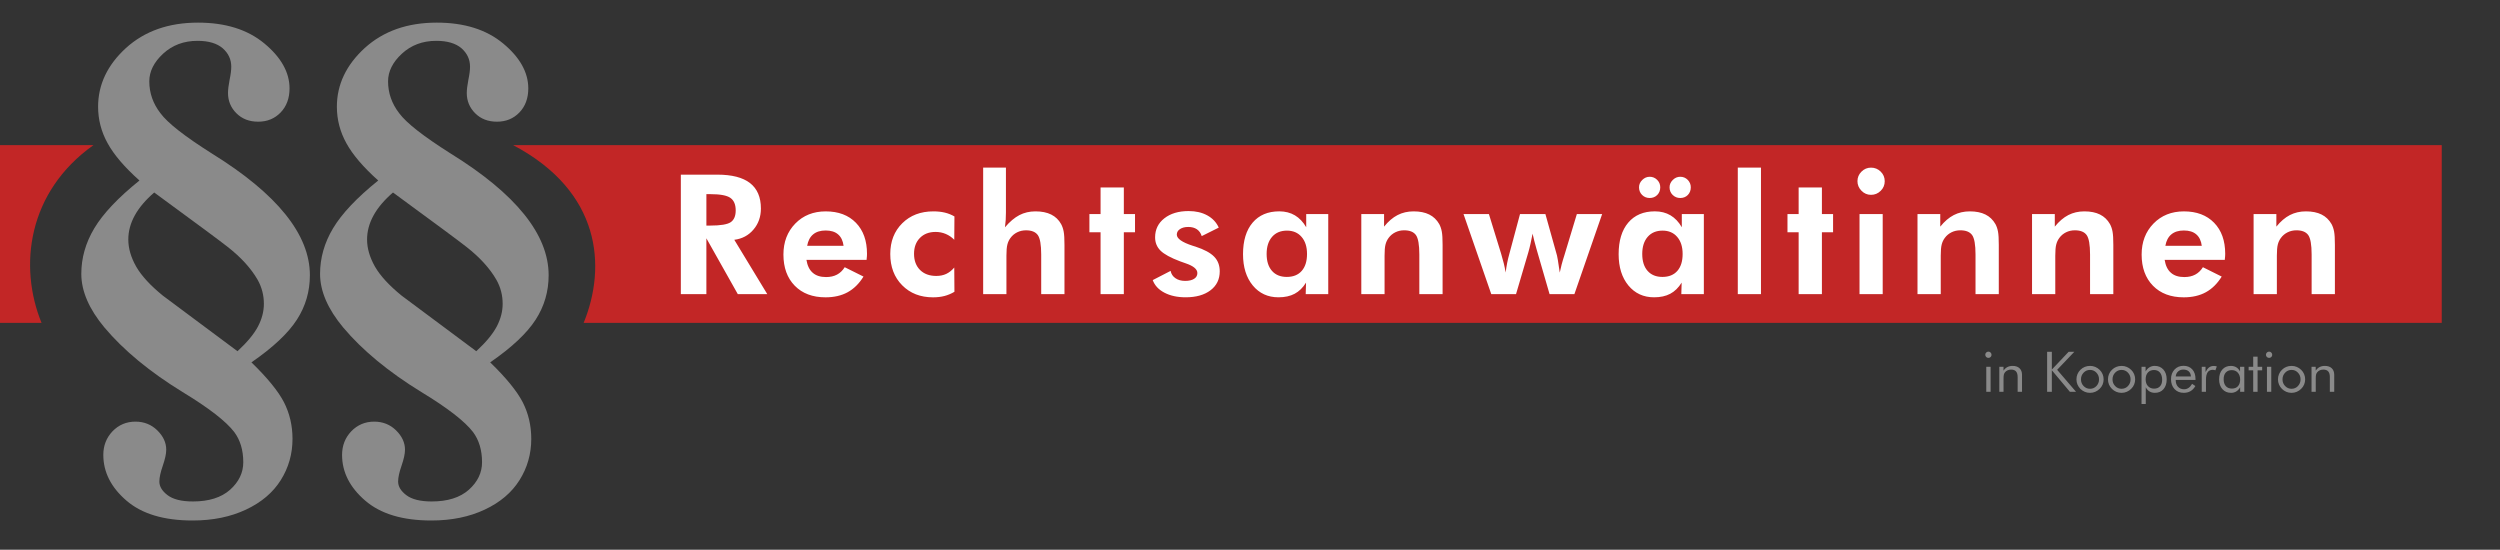
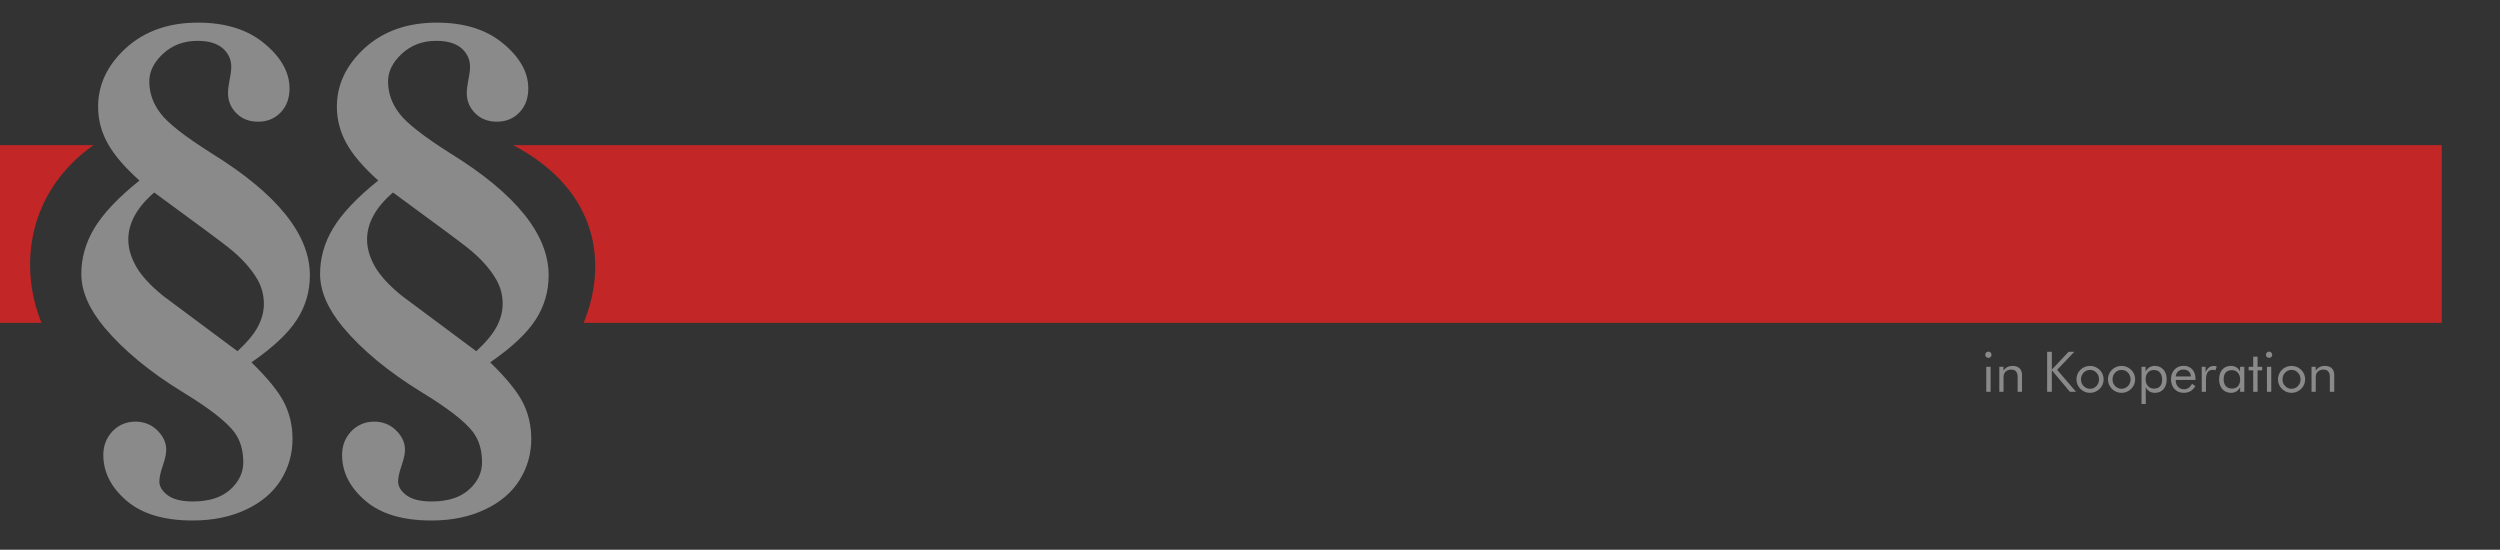
<svg xmlns="http://www.w3.org/2000/svg" version="1.1" id="Ebene_1" x="0px" y="0px" width="221px" height="48.599px" viewBox="0 0 221 48.599" enable-background="new 0 0 221 48.599" xml:space="preserve">
  <rect x="0" y="0" width="221" height="48.599" fill="#333333" stroke="none" />
  <path fill="#8A8A8A" d="M204.339,34.633v-2.209h0.369v0.341c0.095-0.142,0.209-0.247,0.343-0.316  c0.133-0.069,0.288-0.104,0.464-0.104c0.26,0,0.465,0.069,0.61,0.208c0.147,0.139,0.22,0.332,0.22,0.577v1.504h-0.387v-1.301  c0-0.223-0.047-0.39-0.141-0.498c-0.095-0.109-0.24-0.163-0.436-0.163c-0.113,0-0.216,0.021-0.308,0.062  c-0.092,0.041-0.17,0.099-0.231,0.175c-0.046,0.058-0.08,0.124-0.1,0.198c-0.021,0.074-0.03,0.203-0.03,0.386v1.142H204.339z   M201.373,33.535c0-0.163,0.029-0.316,0.089-0.46c0.06-0.145,0.146-0.272,0.261-0.385c0.114-0.113,0.244-0.199,0.388-0.257  c0.145-0.059,0.3-0.088,0.464-0.088c0.161,0,0.313,0.03,0.458,0.089c0.144,0.06,0.275,0.146,0.392,0.261  c0.114,0.111,0.201,0.238,0.261,0.383c0.059,0.144,0.089,0.296,0.089,0.458c0,0.16-0.03,0.312-0.089,0.455  c-0.06,0.143-0.147,0.27-0.261,0.38c-0.117,0.116-0.249,0.204-0.395,0.266c-0.146,0.061-0.298,0.091-0.455,0.091  c-0.163,0-0.316-0.03-0.462-0.09c-0.146-0.06-0.276-0.147-0.39-0.26c-0.115-0.115-0.201-0.245-0.261-0.386  C201.402,33.85,201.373,33.697,201.373,33.535z M201.773,33.535c0,0.233,0.078,0.431,0.234,0.592  c0.157,0.162,0.345,0.242,0.568,0.242c0.221,0,0.408-0.081,0.563-0.242c0.154-0.162,0.231-0.359,0.231-0.592  c0-0.233-0.077-0.431-0.231-0.593c-0.155-0.162-0.342-0.242-0.563-0.242c-0.224,0-0.414,0.081-0.568,0.242  C201.851,33.104,201.773,33.302,201.773,33.535z M200.399,34.633v-2.209h0.381v2.209H200.399z M200.31,31.359  c0-0.076,0.027-0.14,0.081-0.194c0.055-0.054,0.12-0.081,0.197-0.081c0.076,0,0.141,0.027,0.195,0.083  c0.053,0.054,0.081,0.12,0.081,0.198c0,0.076-0.026,0.14-0.08,0.193c-0.053,0.054-0.118,0.08-0.195,0.08  c-0.077,0-0.142-0.026-0.197-0.08C200.337,31.504,200.31,31.438,200.31,31.359z M199.184,32.735h-0.405v-0.312h0.405v-0.891h0.387  v0.891h0.405v0.312h-0.405v1.898h-0.387V32.735z M198.396,32.424v2.209h-0.367v-0.401c-0.088,0.162-0.202,0.285-0.339,0.369  c-0.138,0.084-0.292,0.126-0.462,0.126c-0.317,0-0.573-0.108-0.767-0.327c-0.194-0.218-0.291-0.507-0.291-0.865  c0-0.364,0.094-0.653,0.283-0.868c0.188-0.215,0.44-0.322,0.756-0.322c0.185,0,0.345,0.042,0.481,0.125  c0.136,0.083,0.247,0.206,0.33,0.37v-0.416H198.396z M198.029,33.55c0-0.25-0.068-0.451-0.204-0.603  c-0.136-0.152-0.313-0.228-0.532-0.228c-0.227,0-0.404,0.07-0.531,0.21c-0.128,0.14-0.191,0.335-0.191,0.587  c0,0.267,0.064,0.473,0.192,0.617c0.127,0.145,0.31,0.217,0.544,0.217c0.225,0,0.402-0.07,0.53-0.211  C197.965,33.999,198.029,33.802,198.029,33.55z M194.634,34.633v-2.209h0.335v0.46c0.102-0.192,0.209-0.329,0.324-0.411  c0.114-0.082,0.253-0.123,0.417-0.123c0.045,0,0.089,0.003,0.131,0.011c0.041,0.007,0.083,0.018,0.125,0.032l-0.125,0.341  c-0.044-0.015-0.085-0.025-0.124-0.033c-0.039-0.006-0.076-0.01-0.11-0.01c-0.201,0-0.35,0.072-0.449,0.216  c-0.1,0.144-0.15,0.361-0.15,0.651v1.076H194.634z M194.084,33.586h-1.75v0.034c0,0.237,0.068,0.428,0.203,0.573  c0.135,0.146,0.312,0.219,0.529,0.219c0.147,0,0.282-0.04,0.4-0.12c0.12-0.08,0.225-0.2,0.316-0.361l0.287,0.193  c-0.11,0.2-0.252,0.35-0.425,0.451c-0.172,0.102-0.372,0.152-0.599,0.152c-0.336,0-0.608-0.111-0.816-0.333  c-0.208-0.223-0.311-0.514-0.311-0.875c0-0.345,0.103-0.629,0.309-0.85c0.207-0.22,0.471-0.331,0.794-0.331  c0.327,0,0.585,0.105,0.776,0.314c0.19,0.209,0.286,0.495,0.286,0.857V33.586z M193.679,33.279  c-0.014-0.195-0.078-0.345-0.195-0.451c-0.116-0.105-0.276-0.158-0.479-0.158c-0.184,0-0.337,0.055-0.459,0.166  c-0.123,0.111-0.194,0.258-0.213,0.443H193.679z M189.311,35.71v-3.287h0.359v0.416c0.086-0.159,0.199-0.281,0.339-0.367  c0.139-0.085,0.296-0.128,0.468-0.128c0.319,0,0.575,0.109,0.768,0.326c0.193,0.218,0.29,0.506,0.29,0.865  c0,0.365-0.095,0.655-0.284,0.87c-0.189,0.215-0.442,0.322-0.76,0.322c-0.181,0-0.34-0.041-0.476-0.124  c-0.135-0.083-0.245-0.206-0.33-0.37v1.478H189.311z M189.675,33.535c0,0.248,0.068,0.446,0.205,0.596  c0.137,0.149,0.318,0.224,0.544,0.224c0.22,0,0.394-0.068,0.521-0.205c0.126-0.137,0.189-0.326,0.189-0.569  c0-0.272-0.063-0.485-0.189-0.641c-0.126-0.154-0.303-0.231-0.528-0.231c-0.23,0-0.411,0.074-0.543,0.22  C189.741,33.075,189.675,33.277,189.675,33.535z M186.345,33.535c0-0.163,0.029-0.316,0.088-0.46  c0.061-0.145,0.147-0.272,0.262-0.385c0.114-0.113,0.244-0.199,0.388-0.257c0.145-0.059,0.3-0.088,0.464-0.088  c0.161,0,0.313,0.03,0.458,0.089c0.144,0.06,0.275,0.146,0.392,0.261c0.114,0.111,0.201,0.238,0.261,0.383  c0.059,0.144,0.089,0.296,0.089,0.458c0,0.16-0.03,0.312-0.089,0.455c-0.061,0.143-0.147,0.27-0.261,0.38  c-0.117,0.116-0.249,0.204-0.395,0.266c-0.146,0.061-0.297,0.091-0.455,0.091c-0.163,0-0.316-0.03-0.462-0.09  s-0.276-0.147-0.39-0.26c-0.115-0.115-0.201-0.245-0.262-0.386C186.375,33.85,186.345,33.697,186.345,33.535z M186.746,33.535  c0,0.233,0.078,0.431,0.234,0.592c0.156,0.162,0.345,0.242,0.568,0.242c0.221,0,0.408-0.081,0.563-0.242  c0.154-0.162,0.231-0.359,0.231-0.592c0-0.233-0.077-0.431-0.231-0.593c-0.155-0.162-0.342-0.242-0.563-0.242  c-0.224,0-0.414,0.081-0.569,0.242C186.823,33.104,186.746,33.302,186.746,33.535z M183.558,33.535c0-0.163,0.03-0.316,0.089-0.46  c0.06-0.145,0.147-0.272,0.261-0.385c0.114-0.113,0.244-0.199,0.388-0.257c0.145-0.059,0.3-0.088,0.464-0.088  c0.161,0,0.313,0.03,0.458,0.089c0.144,0.06,0.275,0.146,0.392,0.261c0.115,0.111,0.201,0.238,0.261,0.383  c0.06,0.144,0.089,0.296,0.089,0.458c0,0.16-0.029,0.312-0.089,0.455c-0.06,0.143-0.146,0.27-0.261,0.38  c-0.117,0.116-0.249,0.204-0.395,0.266c-0.146,0.061-0.297,0.091-0.455,0.091c-0.163,0-0.316-0.03-0.462-0.09  s-0.276-0.147-0.39-0.26c-0.114-0.115-0.201-0.245-0.261-0.386C183.588,33.85,183.558,33.697,183.558,33.535z M183.958,33.535  c0,0.233,0.078,0.431,0.234,0.592c0.157,0.162,0.346,0.242,0.568,0.242c0.221,0,0.408-0.081,0.563-0.242  c0.154-0.162,0.231-0.359,0.231-0.592c0-0.233-0.077-0.431-0.231-0.593c-0.155-0.162-0.342-0.242-0.563-0.242  c-0.224,0-0.414,0.081-0.568,0.242C184.036,33.104,183.958,33.302,183.958,33.535z M180.966,34.633v-3.534h0.416v1.571l1.485-1.571  h0.502l-1.517,1.591l1.667,1.943h-0.543l-1.594-1.903v1.903H180.966z M176.74,34.633v-2.209h0.369v0.341  c0.095-0.142,0.209-0.247,0.343-0.316c0.134-0.069,0.289-0.104,0.464-0.104c0.26,0,0.464,0.069,0.61,0.208  c0.146,0.139,0.22,0.332,0.22,0.577v1.504h-0.387v-1.301c0-0.223-0.047-0.39-0.141-0.498c-0.095-0.109-0.24-0.163-0.436-0.163  c-0.113,0-0.216,0.021-0.308,0.062c-0.093,0.041-0.17,0.099-0.231,0.175c-0.046,0.058-0.08,0.124-0.1,0.198  c-0.021,0.074-0.031,0.203-0.031,0.386v1.142H176.74z M175.587,34.633v-2.209h0.382v2.209H175.587z M175.498,31.359  c0-0.076,0.027-0.14,0.081-0.194c0.055-0.054,0.12-0.081,0.197-0.081c0.076,0,0.14,0.027,0.194,0.083  c0.054,0.054,0.081,0.12,0.081,0.198c0,0.076-0.027,0.14-0.08,0.193c-0.053,0.054-0.118,0.08-0.195,0.08  c-0.078,0-0.143-0.026-0.197-0.08C175.525,31.504,175.498,31.438,175.498,31.359z" />
  <path fill-rule="evenodd" clip-rule="evenodd" fill="#C22626" d="M45.358,12.828H215.85v15.716H51.595  C53.626,23.584,53.151,16.938,45.358,12.828 M-5.521,12.828H8.265c-5.839,4.141-6.628,10.73-4.592,15.716h-9.193V12.828z" />
  <path fill="#8A8A8A" d="M34.741,17.017c-1.528,1.314-2.292,2.703-2.292,4.156c0,0.789,0.239,1.586,0.699,2.399  c0.468,0.813,1.257,1.668,2.357,2.563l6.597,4.913c0.854-0.789,1.454-1.512,1.807-2.177c0.354-0.674,0.526-1.339,0.526-2.013  c0-0.756-0.181-1.462-0.55-2.12c-0.592-1.027-1.479-1.996-2.645-2.908C40.672,21.379,38.512,19.777,34.741,17.017 M33.435,15.957  c-1.314-1.175-2.25-2.267-2.809-3.286c-0.567-1.019-0.846-2.103-0.846-3.236c0-1.955,0.821-3.688,2.464-5.192  C33.895,2.748,36.014,2,38.61,2c2.423,0,4.378,0.608,5.865,1.84c1.479,1.224,2.226,2.555,2.226,3.976c0,0.871-0.263,1.578-0.78,2.12  c-0.526,0.55-1.191,0.821-1.988,0.821c-0.789,0-1.43-0.246-1.931-0.748c-0.493-0.493-0.739-1.092-0.739-1.782  c0-0.304,0.049-0.69,0.14-1.167c0.099-0.468,0.148-0.862,0.148-1.167c0-0.641-0.255-1.183-0.756-1.626  c-0.509-0.435-1.249-0.657-2.227-0.657c-1.208,0-2.218,0.378-3.039,1.134c-0.813,0.748-1.224,1.569-1.224,2.448  c0,1.027,0.329,1.971,0.985,2.817c0.641,0.871,2.161,2.054,4.551,3.565c5.775,3.574,8.659,7.164,8.659,10.753  c0,1.429-0.378,2.744-1.15,3.935c-0.772,1.199-2.111,2.456-4.017,3.771c1.405,1.364,2.366,2.539,2.875,3.524  c0.501,0.985,0.756,2.062,0.756,3.236c0,1.331-0.345,2.547-1.035,3.647c-0.69,1.101-1.717,1.972-3.081,2.612  s-2.933,0.961-4.715,0.961c-2.539,0-4.485-0.583-5.849-1.758s-2.045-2.521-2.045-4.042c0-0.821,0.271-1.512,0.813-2.086  c0.55-0.567,1.224-0.854,2.029-0.854c0.764,0,1.413,0.263,1.931,0.772c0.525,0.518,0.789,1.084,0.789,1.709  c0,0.37-0.107,0.838-0.304,1.413c-0.197,0.567-0.304,1.035-0.304,1.404c0,0.436,0.246,0.838,0.723,1.2  c0.485,0.37,1.232,0.559,2.243,0.559c1.413,0,2.506-0.345,3.286-1.035c0.772-0.69,1.167-1.503,1.167-2.432  c0-1.076-0.271-1.963-0.797-2.67c-0.723-0.944-2.243-2.127-4.576-3.541c-2.9-1.783-5.2-3.681-6.9-5.701  c-1.364-1.635-2.046-3.22-2.046-4.74c0-1.396,0.378-2.744,1.15-4.033C30.214,18.89,31.545,17.477,33.435,15.957z M13.634,17.017  c-1.528,1.314-2.292,2.703-2.292,4.156c0,0.789,0.238,1.586,0.698,2.399c0.468,0.813,1.257,1.668,2.357,2.563l6.597,4.913  c0.854-0.789,1.454-1.512,1.807-2.177c0.354-0.674,0.526-1.339,0.526-2.013c0-0.756-0.181-1.462-0.55-2.12  c-0.591-1.027-1.479-1.996-2.645-2.908C19.565,21.379,17.404,19.777,13.634,17.017z M12.328,15.957  c-1.314-1.175-2.251-2.267-2.81-3.286c-0.567-1.019-0.846-2.103-0.846-3.236c0-1.955,0.821-3.688,2.464-5.192  C12.788,2.748,14.907,2,17.503,2c2.423,0,4.378,0.608,5.865,1.84c1.479,1.224,2.227,2.555,2.227,3.976  c0,0.871-0.263,1.578-0.781,2.12c-0.525,0.55-1.191,0.821-1.988,0.821c-0.789,0-1.429-0.246-1.931-0.748  c-0.493-0.493-0.739-1.092-0.739-1.782c0-0.304,0.049-0.69,0.14-1.167c0.099-0.468,0.148-0.862,0.148-1.167  c0-0.641-0.255-1.183-0.756-1.626c-0.509-0.435-1.249-0.657-2.226-0.657c-1.208,0-2.218,0.378-3.04,1.134  c-0.813,0.748-1.224,1.569-1.224,2.448c0,1.027,0.329,1.971,0.986,2.817c0.641,0.871,2.16,2.054,4.551,3.565  c5.775,3.574,8.659,7.164,8.659,10.753c0,1.429-0.378,2.744-1.15,3.935c-0.772,1.199-2.111,2.456-4.017,3.771  c1.405,1.364,2.366,2.539,2.875,3.524c0.501,0.985,0.756,2.062,0.756,3.236c0,1.331-0.345,2.547-1.035,3.647  c-0.69,1.101-1.717,1.972-3.081,2.612s-2.933,0.961-4.715,0.961c-2.538,0-4.485-0.583-5.849-1.758s-2.045-2.521-2.045-4.042  c0-0.821,0.271-1.512,0.813-2.086c0.55-0.567,1.224-0.854,2.029-0.854c0.764,0,1.413,0.263,1.931,0.772  c0.526,0.518,0.789,1.084,0.789,1.709c0,0.37-0.107,0.838-0.304,1.413c-0.197,0.567-0.304,1.035-0.304,1.404  c0,0.436,0.247,0.838,0.723,1.2c0.484,0.37,1.232,0.559,2.242,0.559c1.413,0,2.506-0.345,3.286-1.035  c0.772-0.69,1.167-1.503,1.167-2.432c0-1.076-0.271-1.963-0.797-2.67c-0.723-0.944-2.243-2.127-4.576-3.541  c-2.9-1.783-5.2-3.681-6.9-5.701c-1.364-1.635-2.045-3.22-2.045-4.74c0-1.396,0.378-2.744,1.15-4.033  C9.107,18.89,10.438,17.477,12.328,15.957z" />
-   <path fill="#FFFFFF" d="M199.218,26.002v-7.079h2.012v1.111c0.372-0.461,0.769-0.803,1.194-1.022  c0.426-0.219,0.899-0.327,1.419-0.327c0.549,0,1.01,0.093,1.382,0.278c0.372,0.185,0.667,0.468,0.884,0.847  c0.105,0.197,0.182,0.421,0.227,0.667c0.046,0.249,0.069,0.638,0.069,1.165v0.224v4.135h-2.057v-3.5c0-0.87-0.101-1.446-0.303-1.724  c-0.202-0.278-0.549-0.418-1.039-0.418c-0.283,0-0.544,0.059-0.783,0.177c-0.236,0.118-0.436,0.283-0.594,0.5  c-0.125,0.17-0.217,0.362-0.271,0.579c-0.056,0.217-0.083,0.544-0.083,0.988v0.281v3.118H199.218z M196.671,22.97h-5.317  c0.081,0.51,0.266,0.892,0.557,1.143c0.288,0.254,0.68,0.379,1.175,0.379c0.375,0,0.7-0.071,0.97-0.216  c0.271-0.143,0.5-0.362,0.682-0.655l1.66,0.828c-0.384,0.623-0.852,1.083-1.399,1.384c-0.549,0.301-1.202,0.451-1.956,0.451  c-1.145,0-2.051-0.342-2.721-1.025c-0.667-0.682-1.002-1.601-1.002-2.756c0-1.111,0.35-2.024,1.049-2.741  c0.699-0.717,1.596-1.076,2.689-1.076c1.126,0,2.015,0.335,2.67,1.007c0.653,0.67,0.98,1.586,0.98,2.744  c0,0.064-0.002,0.13-0.007,0.207C196.696,22.717,196.686,22.825,196.671,22.97z M194.637,21.729  c-0.057-0.446-0.219-0.783-0.488-1.012c-0.266-0.229-0.63-0.342-1.094-0.342c-0.46,0-0.83,0.113-1.105,0.342  c-0.278,0.229-0.453,0.566-0.532,1.012H194.637z M179.632,26.002v-7.079h2.012v1.111c0.372-0.461,0.769-0.803,1.195-1.022  c0.426-0.219,0.899-0.327,1.418-0.327c0.549,0,1.01,0.093,1.381,0.278c0.373,0.185,0.668,0.468,0.884,0.847  c0.106,0.197,0.183,0.421,0.227,0.667c0.047,0.249,0.069,0.638,0.069,1.165v0.224v4.135h-2.057v-3.5c0-0.87-0.101-1.446-0.303-1.724  c-0.202-0.278-0.549-0.418-1.039-0.418c-0.283,0-0.544,0.059-0.783,0.177c-0.237,0.118-0.436,0.283-0.594,0.5  c-0.125,0.17-0.216,0.362-0.271,0.579c-0.057,0.217-0.084,0.544-0.084,0.988v0.281v3.118H179.632z M169.507,26.002v-7.079h2.012  v1.111c0.372-0.461,0.768-0.803,1.194-1.022c0.426-0.219,0.899-0.327,1.418-0.327c0.549,0,1.01,0.093,1.382,0.278  c0.372,0.185,0.667,0.468,0.884,0.847c0.106,0.197,0.182,0.421,0.227,0.667c0.047,0.249,0.069,0.638,0.069,1.165v0.224v4.135h-2.057  v-3.5c0-0.87-0.101-1.446-0.303-1.724c-0.202-0.278-0.549-0.418-1.04-0.418c-0.283,0-0.544,0.059-0.783,0.177  c-0.236,0.118-0.436,0.283-0.593,0.5c-0.126,0.17-0.217,0.362-0.271,0.579c-0.057,0.217-0.084,0.544-0.084,0.988v0.281v3.118  H169.507z M164.382,26.002v-7.079h2.049v7.079H164.382z M164.199,16.018c0-0.328,0.119-0.611,0.355-0.845  c0.234-0.236,0.517-0.354,0.845-0.354c0.33,0,0.616,0.116,0.854,0.35s0.357,0.517,0.357,0.85c0,0.33-0.118,0.616-0.357,0.85  c-0.239,0.236-0.524,0.354-0.854,0.354c-0.328,0-0.611-0.121-0.845-0.362C164.318,16.621,164.199,16.338,164.199,16.018z   M159,26.002v-5.47h-0.987v-1.608H159v-2.352h2.057v2.352h0.987v1.608h-0.987v5.47H159z M153.621,26.002V14.818h2.049v11.184  H153.621z M144.89,16.557c0-0.247,0.096-0.463,0.286-0.65s0.409-0.281,0.66-0.281c0.253,0,0.473,0.091,0.657,0.273  c0.183,0.185,0.273,0.404,0.273,0.658c0,0.273-0.088,0.5-0.266,0.68c-0.18,0.177-0.402,0.266-0.665,0.266  c-0.269,0-0.495-0.091-0.675-0.271C144.98,17.052,144.89,16.826,144.89,16.557z M147.589,16.557c0-0.247,0.096-0.463,0.286-0.65  c0.189-0.187,0.409-0.281,0.66-0.281c0.259,0,0.48,0.091,0.66,0.273c0.18,0.185,0.271,0.404,0.271,0.658  c0,0.273-0.088,0.5-0.263,0.68c-0.175,0.177-0.399,0.266-0.667,0.266c-0.266,0-0.488-0.091-0.672-0.271  C147.68,17.052,147.589,16.826,147.589,16.557z M150.621,26.002h-1.992l0.029-1.018c-0.278,0.448-0.613,0.776-1.007,0.985  c-0.392,0.209-0.869,0.313-1.431,0.313c-0.938,0-1.694-0.35-2.271-1.047c-0.574-0.697-0.862-1.618-0.862-2.764  c0-1.192,0.283-2.123,0.847-2.788c0.566-0.668,1.352-1,2.357-1c0.524,0,0.985,0.118,1.381,0.352c0.397,0.236,0.731,0.588,1,1.054  v-1.167h1.948V26.002z M148.744,22.451c0-0.635-0.16-1.138-0.48-1.507c-0.317-0.372-0.751-0.557-1.293-0.557  c-0.559,0-0.998,0.185-1.317,0.552c-0.321,0.37-0.48,0.872-0.48,1.512s0.157,1.138,0.473,1.495s0.751,0.534,1.311,0.534  c0.566,0,1.007-0.177,1.32-0.534S148.744,23.091,148.744,22.451z M136.614,18.924l1.025,3.665c0.02,0.074,0.044,0.2,0.074,0.384  c0.032,0.183,0.088,0.557,0.17,1.125c0.044-0.222,0.099-0.456,0.163-0.702c0.066-0.244,0.145-0.52,0.244-0.823l1.104-3.65h2.236  l-2.453,7.079h-2.194l-1.062-3.665c-0.018-0.069-0.049-0.177-0.094-0.325c-0.157-0.554-0.273-1.005-0.345-1.357  c-0.064,0.328-0.125,0.625-0.185,0.894c-0.059,0.271-0.123,0.522-0.192,0.758l-1.088,3.695h-2.188l-2.453-7.079h2.244l1.083,3.515  c0.096,0.317,0.175,0.604,0.237,0.862c0.064,0.256,0.116,0.52,0.16,0.791c0.037-0.293,0.083-0.576,0.135-0.85  c0.054-0.271,0.116-0.534,0.189-0.788l0.946-3.529H136.614z M120.339,26.002v-7.079h2.012v1.111  c0.372-0.461,0.768-0.803,1.194-1.022c0.426-0.219,0.899-0.327,1.418-0.327c0.549,0,1.01,0.093,1.382,0.278  c0.372,0.185,0.667,0.468,0.884,0.847c0.106,0.197,0.182,0.421,0.227,0.667c0.047,0.249,0.069,0.638,0.069,1.165v0.224v4.135h-2.056  v-3.5c0-0.87-0.101-1.446-0.303-1.724s-0.549-0.418-1.039-0.418c-0.284,0-0.544,0.059-0.783,0.177  c-0.237,0.118-0.436,0.283-0.594,0.5c-0.125,0.17-0.217,0.362-0.271,0.579c-0.057,0.217-0.083,0.544-0.083,0.988v0.281v3.118  H120.339z M117.417,26.002h-1.993l0.03-1.018c-0.278,0.448-0.613,0.776-1.007,0.985c-0.392,0.209-0.87,0.313-1.431,0.313  c-0.938,0-1.695-0.35-2.271-1.047c-0.574-0.697-0.862-1.618-0.862-2.764c0-1.192,0.284-2.123,0.847-2.788  c0.567-0.668,1.353-1,2.357-1c0.524,0,0.985,0.118,1.382,0.352c0.396,0.236,0.731,0.588,1,1.054v-1.167h1.948V26.002z   M115.541,22.451c0-0.635-0.16-1.138-0.48-1.507c-0.318-0.372-0.751-0.557-1.293-0.557c-0.559,0-0.998,0.185-1.318,0.552  c-0.32,0.37-0.48,0.872-0.48,1.512s0.158,1.138,0.473,1.495c0.315,0.357,0.751,0.534,1.31,0.534c0.567,0,1.008-0.177,1.32-0.534  C115.386,23.589,115.541,23.091,115.541,22.451z M101.901,24.761l1.582-0.815c0.052,0.273,0.194,0.49,0.426,0.647  c0.229,0.16,0.515,0.239,0.857,0.239c0.338,0,0.601-0.062,0.793-0.185c0.192-0.121,0.288-0.291,0.288-0.507  c0-0.342-0.342-0.628-1.024-0.859c-0.212-0.071-0.379-0.131-0.505-0.18c-0.833-0.313-1.407-0.628-1.727-0.943  c-0.32-0.318-0.48-0.709-0.48-1.177c0-0.692,0.271-1.254,0.815-1.68c0.544-0.428,1.261-0.643,2.15-0.643  c0.636,0,1.185,0.128,1.648,0.382c0.465,0.254,0.803,0.616,1.015,1.081l-1.507,0.751c-0.082-0.264-0.224-0.465-0.426-0.604  c-0.202-0.135-0.456-0.205-0.759-0.205c-0.303,0-0.546,0.062-0.736,0.188c-0.188,0.125-0.281,0.288-0.281,0.49  c0,0.352,0.466,0.68,1.399,0.982c0.111,0.032,0.195,0.059,0.254,0.079c0.773,0.253,1.325,0.551,1.652,0.891  c0.328,0.337,0.49,0.771,0.49,1.293c0,0.705-0.271,1.261-0.815,1.675c-0.544,0.414-1.278,0.621-2.199,0.621  c-0.732,0-1.357-0.136-1.875-0.407C102.418,25.603,102.074,25.231,101.901,24.761z M97.29,26.002v-5.47h-0.987v-1.608h0.987v-2.352  h2.057v2.352h0.988v1.608h-0.988v5.47H97.29z M86.911,26.002V14.818h2.013v3.975c0,0.222-0.008,0.44-0.02,0.66  c-0.015,0.219-0.037,0.434-0.066,0.641c0.423-0.498,0.85-0.855,1.273-1.077c0.426-0.222,0.901-0.332,1.426-0.332  c0.549,0,1.012,0.093,1.389,0.281c0.377,0.187,0.67,0.47,0.877,0.845c0.106,0.197,0.182,0.421,0.227,0.667  c0.047,0.249,0.069,0.638,0.069,1.165v0.224v4.135h-2.057v-3.5c0-0.87-0.101-1.446-0.303-1.724c-0.202-0.278-0.549-0.418-1.04-0.418  c-0.283,0-0.544,0.059-0.783,0.177c-0.236,0.118-0.436,0.283-0.593,0.5c-0.126,0.17-0.217,0.362-0.271,0.579  c-0.057,0.217-0.084,0.544-0.084,0.988v0.281v3.118H86.911z M84.372,25.793c-0.278,0.167-0.571,0.291-0.879,0.372  c-0.308,0.079-0.646,0.119-1.012,0.119c-1.116,0-2.025-0.355-2.727-1.064c-0.702-0.709-1.054-1.633-1.054-2.769  c0-1.111,0.355-2.017,1.062-2.717c0.707-0.699,1.623-1.049,2.749-1.049c0.375,0,0.712,0.037,1.01,0.108  c0.298,0.071,0.584,0.185,0.852,0.34l-0.015,2.064c-0.217-0.222-0.465-0.394-0.749-0.515c-0.286-0.121-0.586-0.18-0.904-0.18  c-0.577,0-1.037,0.177-1.384,0.53c-0.347,0.354-0.52,0.822-0.52,1.404c0,0.596,0.177,1.071,0.529,1.426  c0.354,0.352,0.833,0.53,1.434,0.53c0.333,0,0.625-0.059,0.884-0.18c0.256-0.121,0.492-0.308,0.709-0.562L84.372,25.793z   M76.606,22.97h-5.317c0.082,0.51,0.266,0.892,0.557,1.143c0.288,0.254,0.68,0.379,1.175,0.379c0.375,0,0.7-0.071,0.97-0.216  c0.271-0.143,0.5-0.362,0.682-0.655l1.66,0.828c-0.384,0.623-0.852,1.083-1.399,1.384c-0.549,0.301-1.202,0.451-1.956,0.451  c-1.145,0-2.051-0.342-2.721-1.025c-0.667-0.682-1.002-1.601-1.002-2.756c0-1.111,0.35-2.024,1.049-2.741  c0.7-0.717,1.596-1.076,2.689-1.076c1.126,0,2.015,0.335,2.67,1.007c0.653,0.67,0.98,1.586,0.98,2.744  c0,0.064-0.002,0.13-0.007,0.207C76.631,22.717,76.621,22.825,76.606,22.97z M74.572,21.729c-0.057-0.446-0.219-0.783-0.488-1.012  c-0.266-0.229-0.63-0.342-1.094-0.342c-0.46,0-0.83,0.113-1.105,0.342c-0.278,0.229-0.453,0.566-0.532,1.012H74.572z M62.444,19.941  h0.34c0.914,0,1.518-0.101,1.811-0.3c0.293-0.2,0.441-0.547,0.441-1.042c0-0.52-0.158-0.889-0.473-1.108  c-0.315-0.22-0.909-0.328-1.778-0.328h-0.34V19.941z M67.828,26.002h-2.606l-2.778-4.936v4.936h-2.258V15.439h3.234  c1.283,0,2.246,0.249,2.884,0.746c0.64,0.498,0.96,1.249,0.96,2.249c0,0.727-0.219,1.347-0.658,1.862  c-0.436,0.515-1.002,0.815-1.694,0.902L67.828,26.002z" />
</svg>